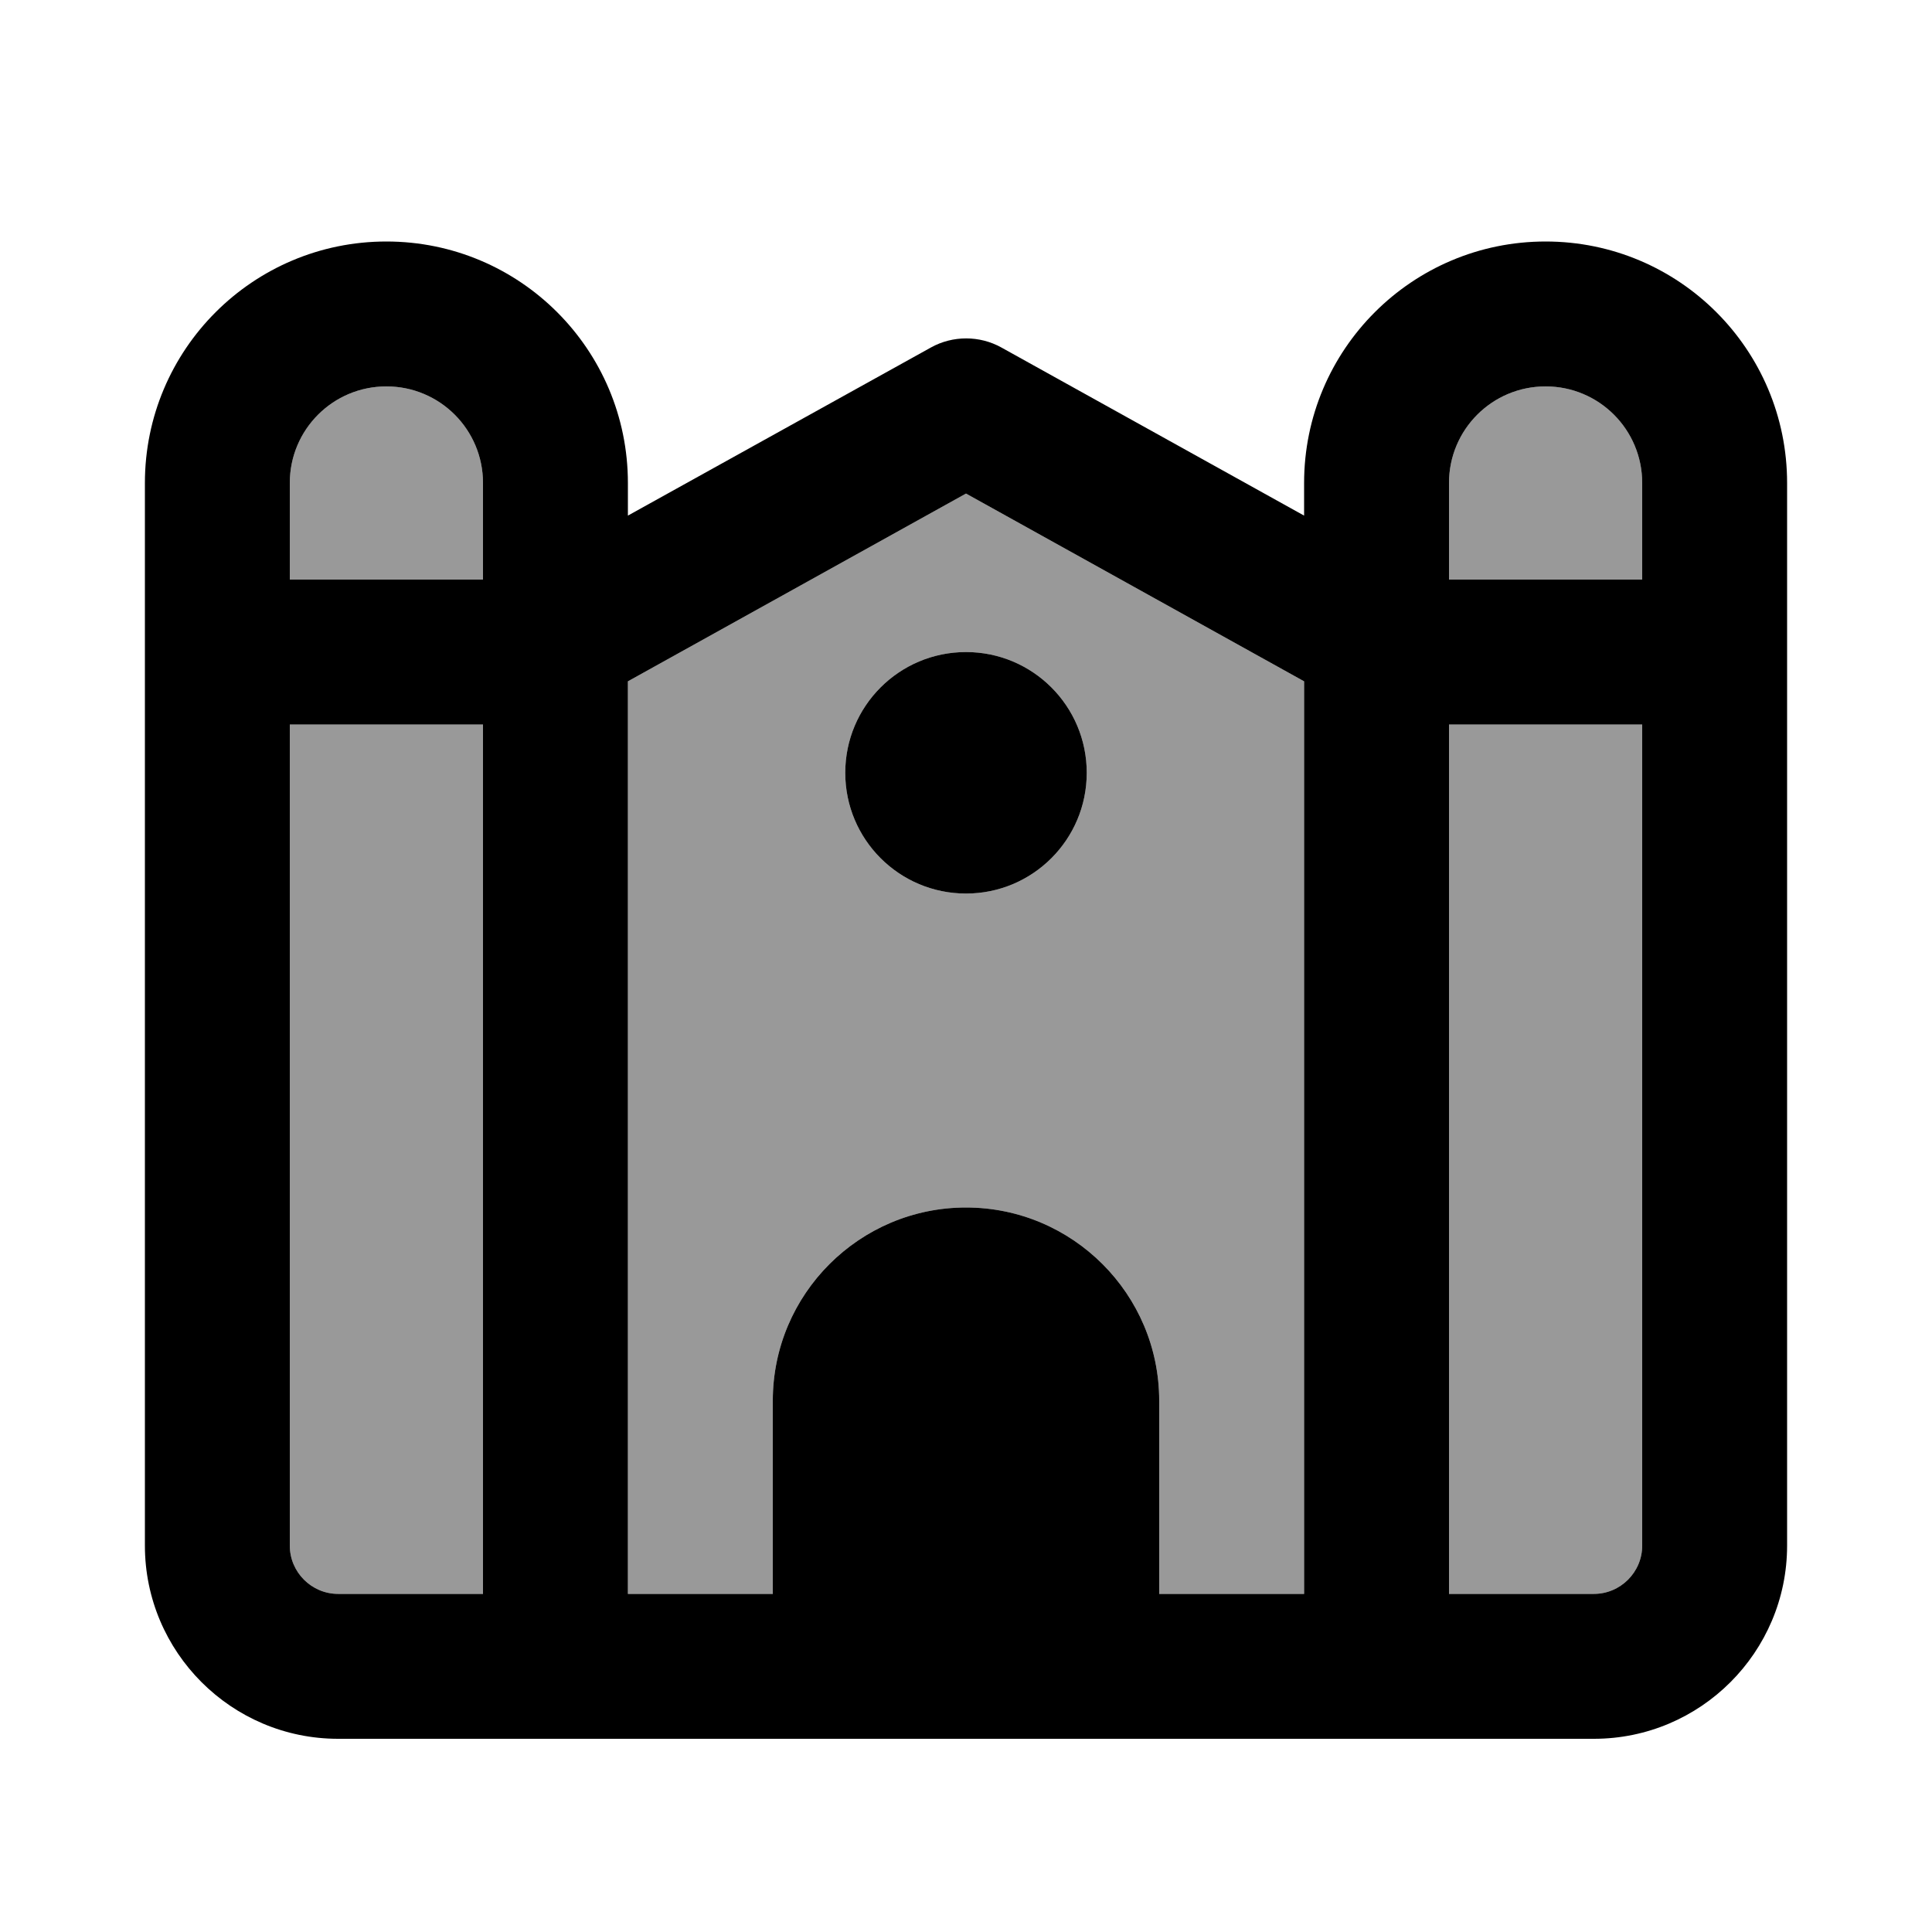
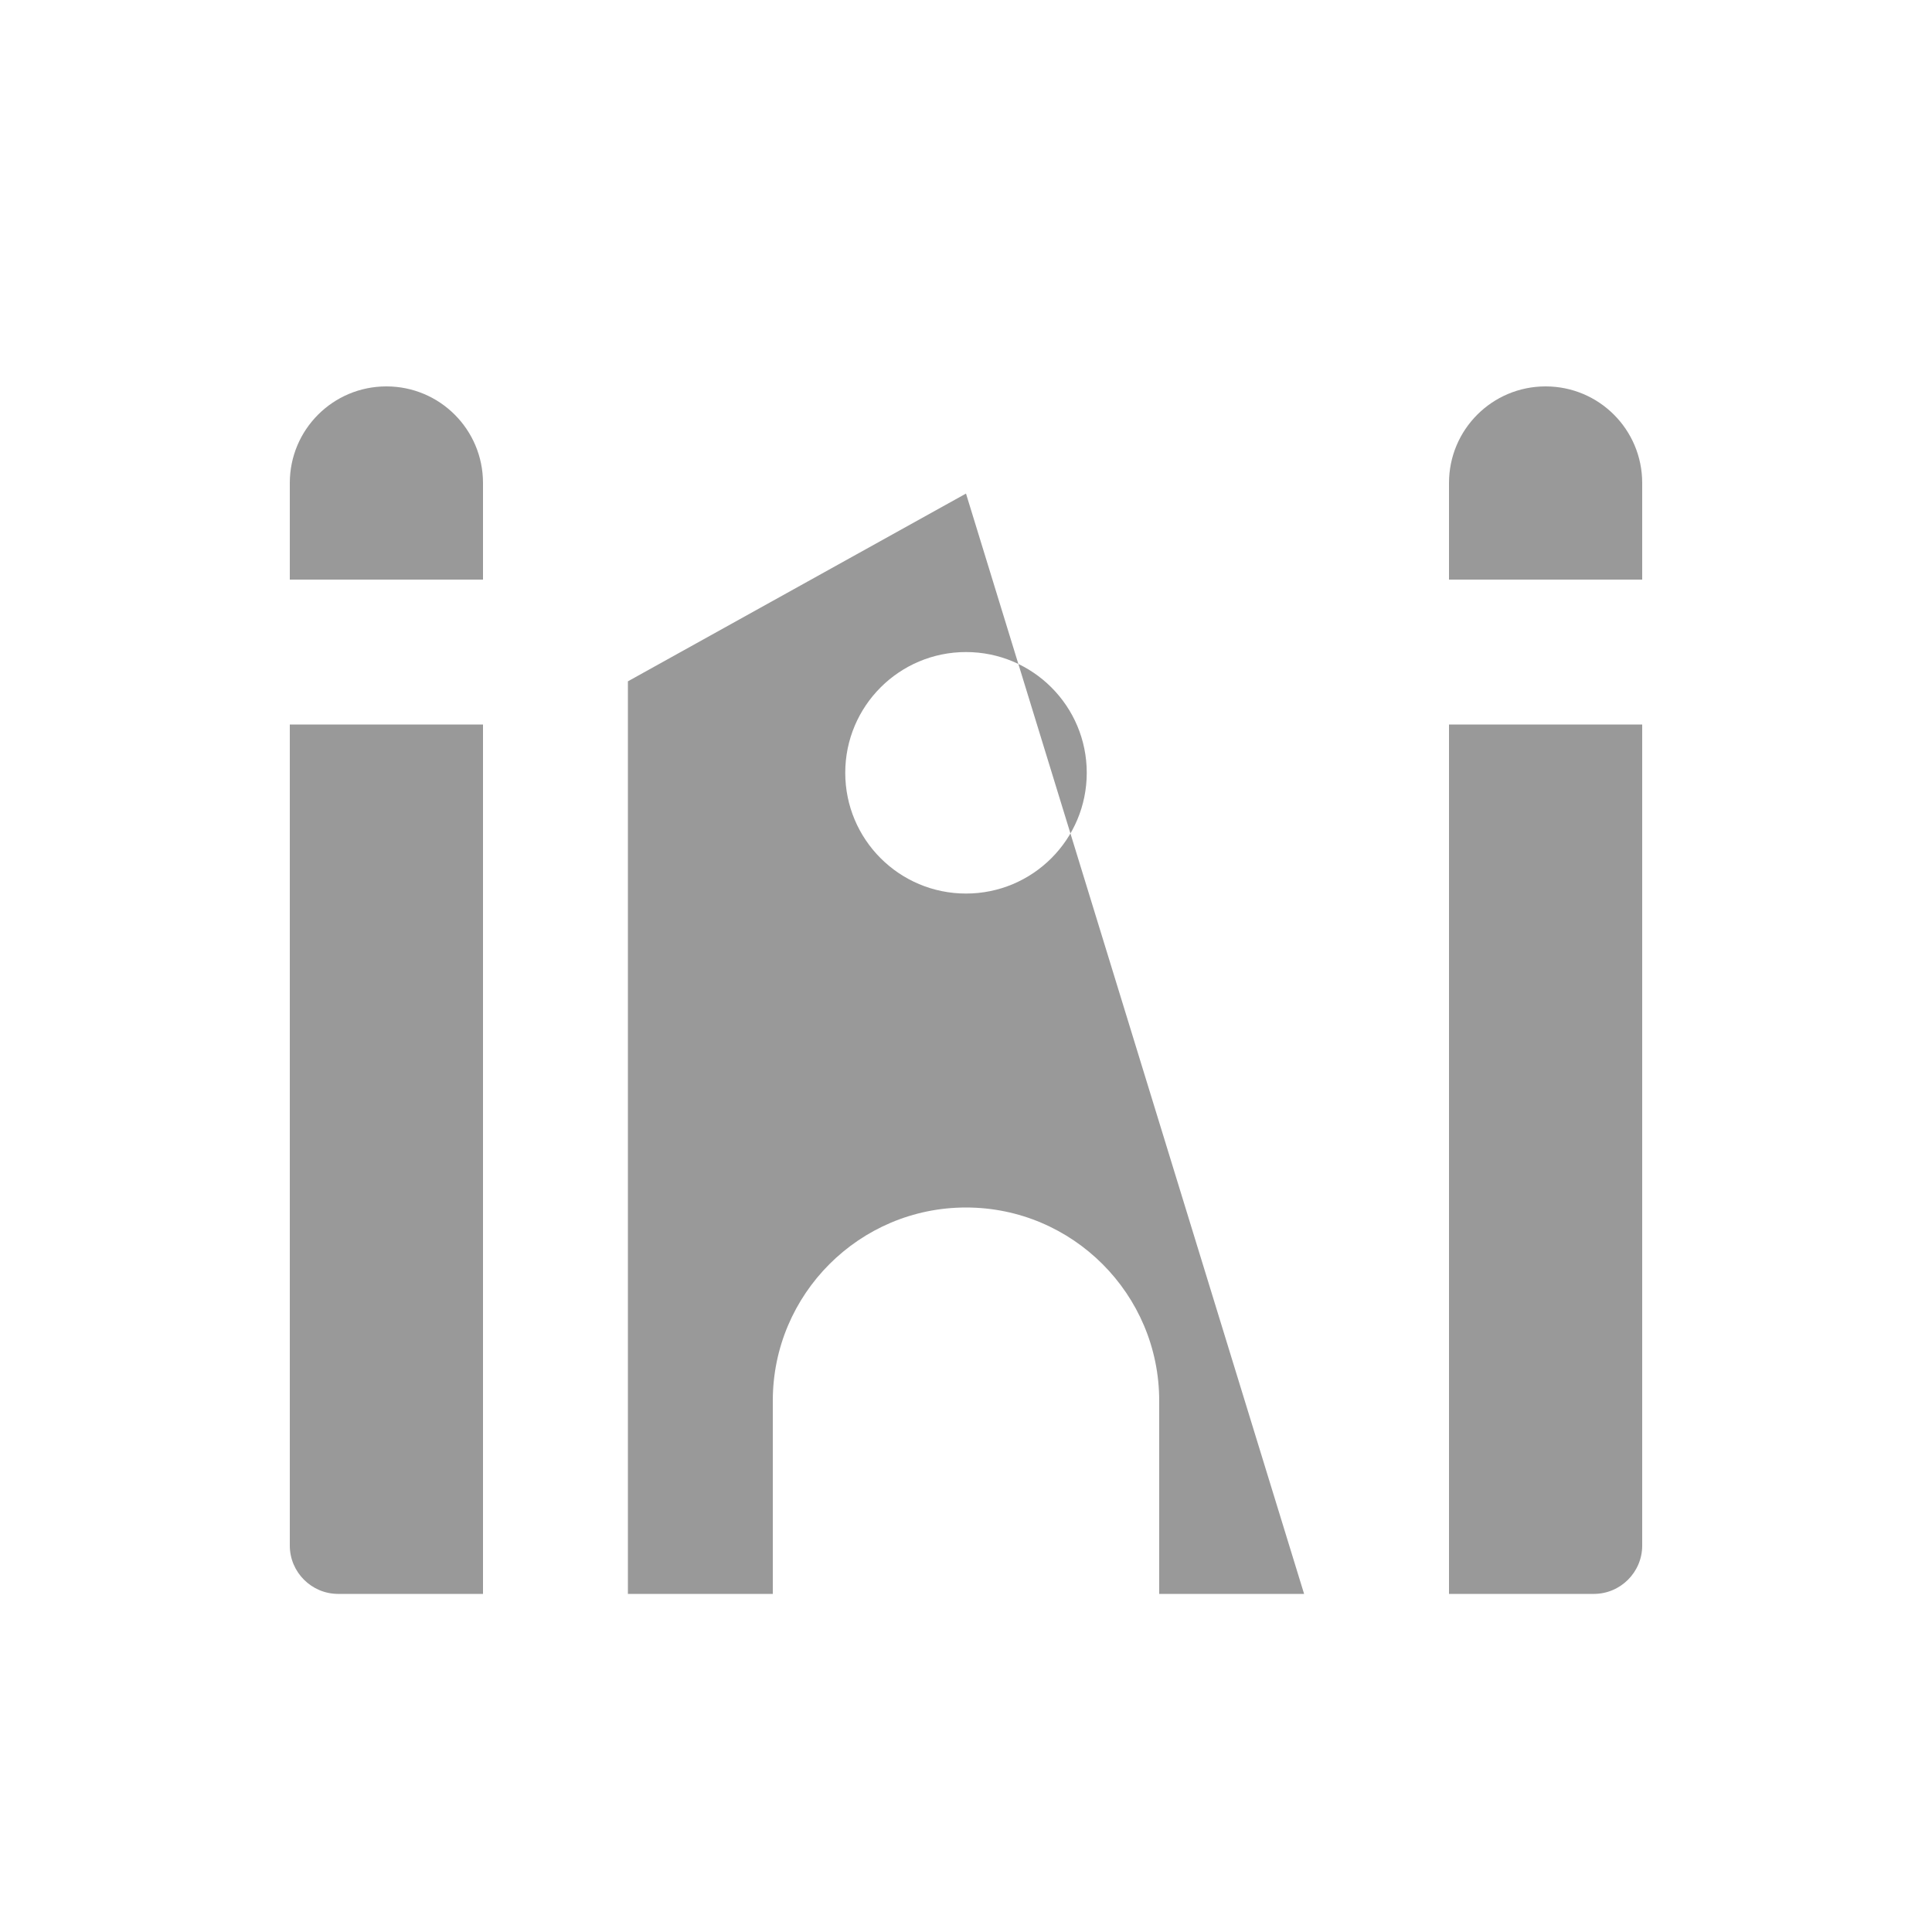
<svg xmlns="http://www.w3.org/2000/svg" viewBox="0 0 640 640">
-   <path opacity=".4" fill="currentColor" d="M96 160C96 142.3 110.3 128 128 128C145.7 128 160 142.3 160 160L160 192L96 192L96 160zM96 240L160 240L160 528L112 528C103.2 528 96 520.8 96 512L96 240zM208 225.7L320 163.5L432 225.7L432 528L384 528L384 464C384 428.7 355.3 400 320 400C284.7 400 256 428.7 256 464L256 528L208 528L208 225.7zM280 256C280 278.1 297.9 296 320 296C342.1 296 360 278.1 360 256C360 233.9 342.1 216 320 216C297.9 216 280 233.9 280 256zM480 160C480 142.3 494.3 128 512 128C529.7 128 544 142.3 544 160L544 192L480 192L480 160zM480 240L544 240L544 512C544 520.8 536.8 528 528 528L480 528L480 240z" />
-   <path fill="currentColor" d="M128 80C83.8 80 48 115.8 48 160L48 512C48 547.3 76.7 576 112 576L528 576C563.3 576 592 547.3 592 512L592 160C592 115.8 556.2 80 512 80C467.8 80 432 115.8 432 160L432 170.8L331.7 115.1C324.5 111.1 315.6 111.1 308.4 115.1L208 170.8L208 160C208 115.8 172.2 80 128 80zM160 192L96 192L96 160C96 142.3 110.3 128 128 128C145.7 128 160 142.3 160 160L160 192zM96 240L160 240L160 528L112 528C103.2 528 96 520.8 96 512L96 240zM208 225.7L320 163.5L432 225.7L432 528L384 528L384 464C384 428.7 355.3 400 320 400C284.7 400 256 428.7 256 464L256 528L208 528L208 225.7zM480 240L544 240L544 512C544 520.8 536.8 528 528 528L480 528L480 240zM544 192L480 192L480 160C480 142.3 494.3 128 512 128C529.7 128 544 142.3 544 160L544 192zM320 296C342.1 296 360 278.1 360 256C360 233.9 342.1 216 320 216C297.9 216 280 233.9 280 256C280 278.1 297.9 296 320 296z" />
+   <path opacity=".4" fill="currentColor" d="M96 160C96 142.3 110.3 128 128 128C145.7 128 160 142.3 160 160L160 192L96 192L96 160zM96 240L160 240L160 528L112 528C103.2 528 96 520.8 96 512L96 240zM208 225.7L320 163.5L432 528L384 528L384 464C384 428.7 355.3 400 320 400C284.7 400 256 428.7 256 464L256 528L208 528L208 225.7zM280 256C280 278.1 297.9 296 320 296C342.1 296 360 278.1 360 256C360 233.9 342.1 216 320 216C297.9 216 280 233.9 280 256zM480 160C480 142.3 494.3 128 512 128C529.7 128 544 142.3 544 160L544 192L480 192L480 160zM480 240L544 240L544 512C544 520.8 536.8 528 528 528L480 528L480 240z" />
</svg>